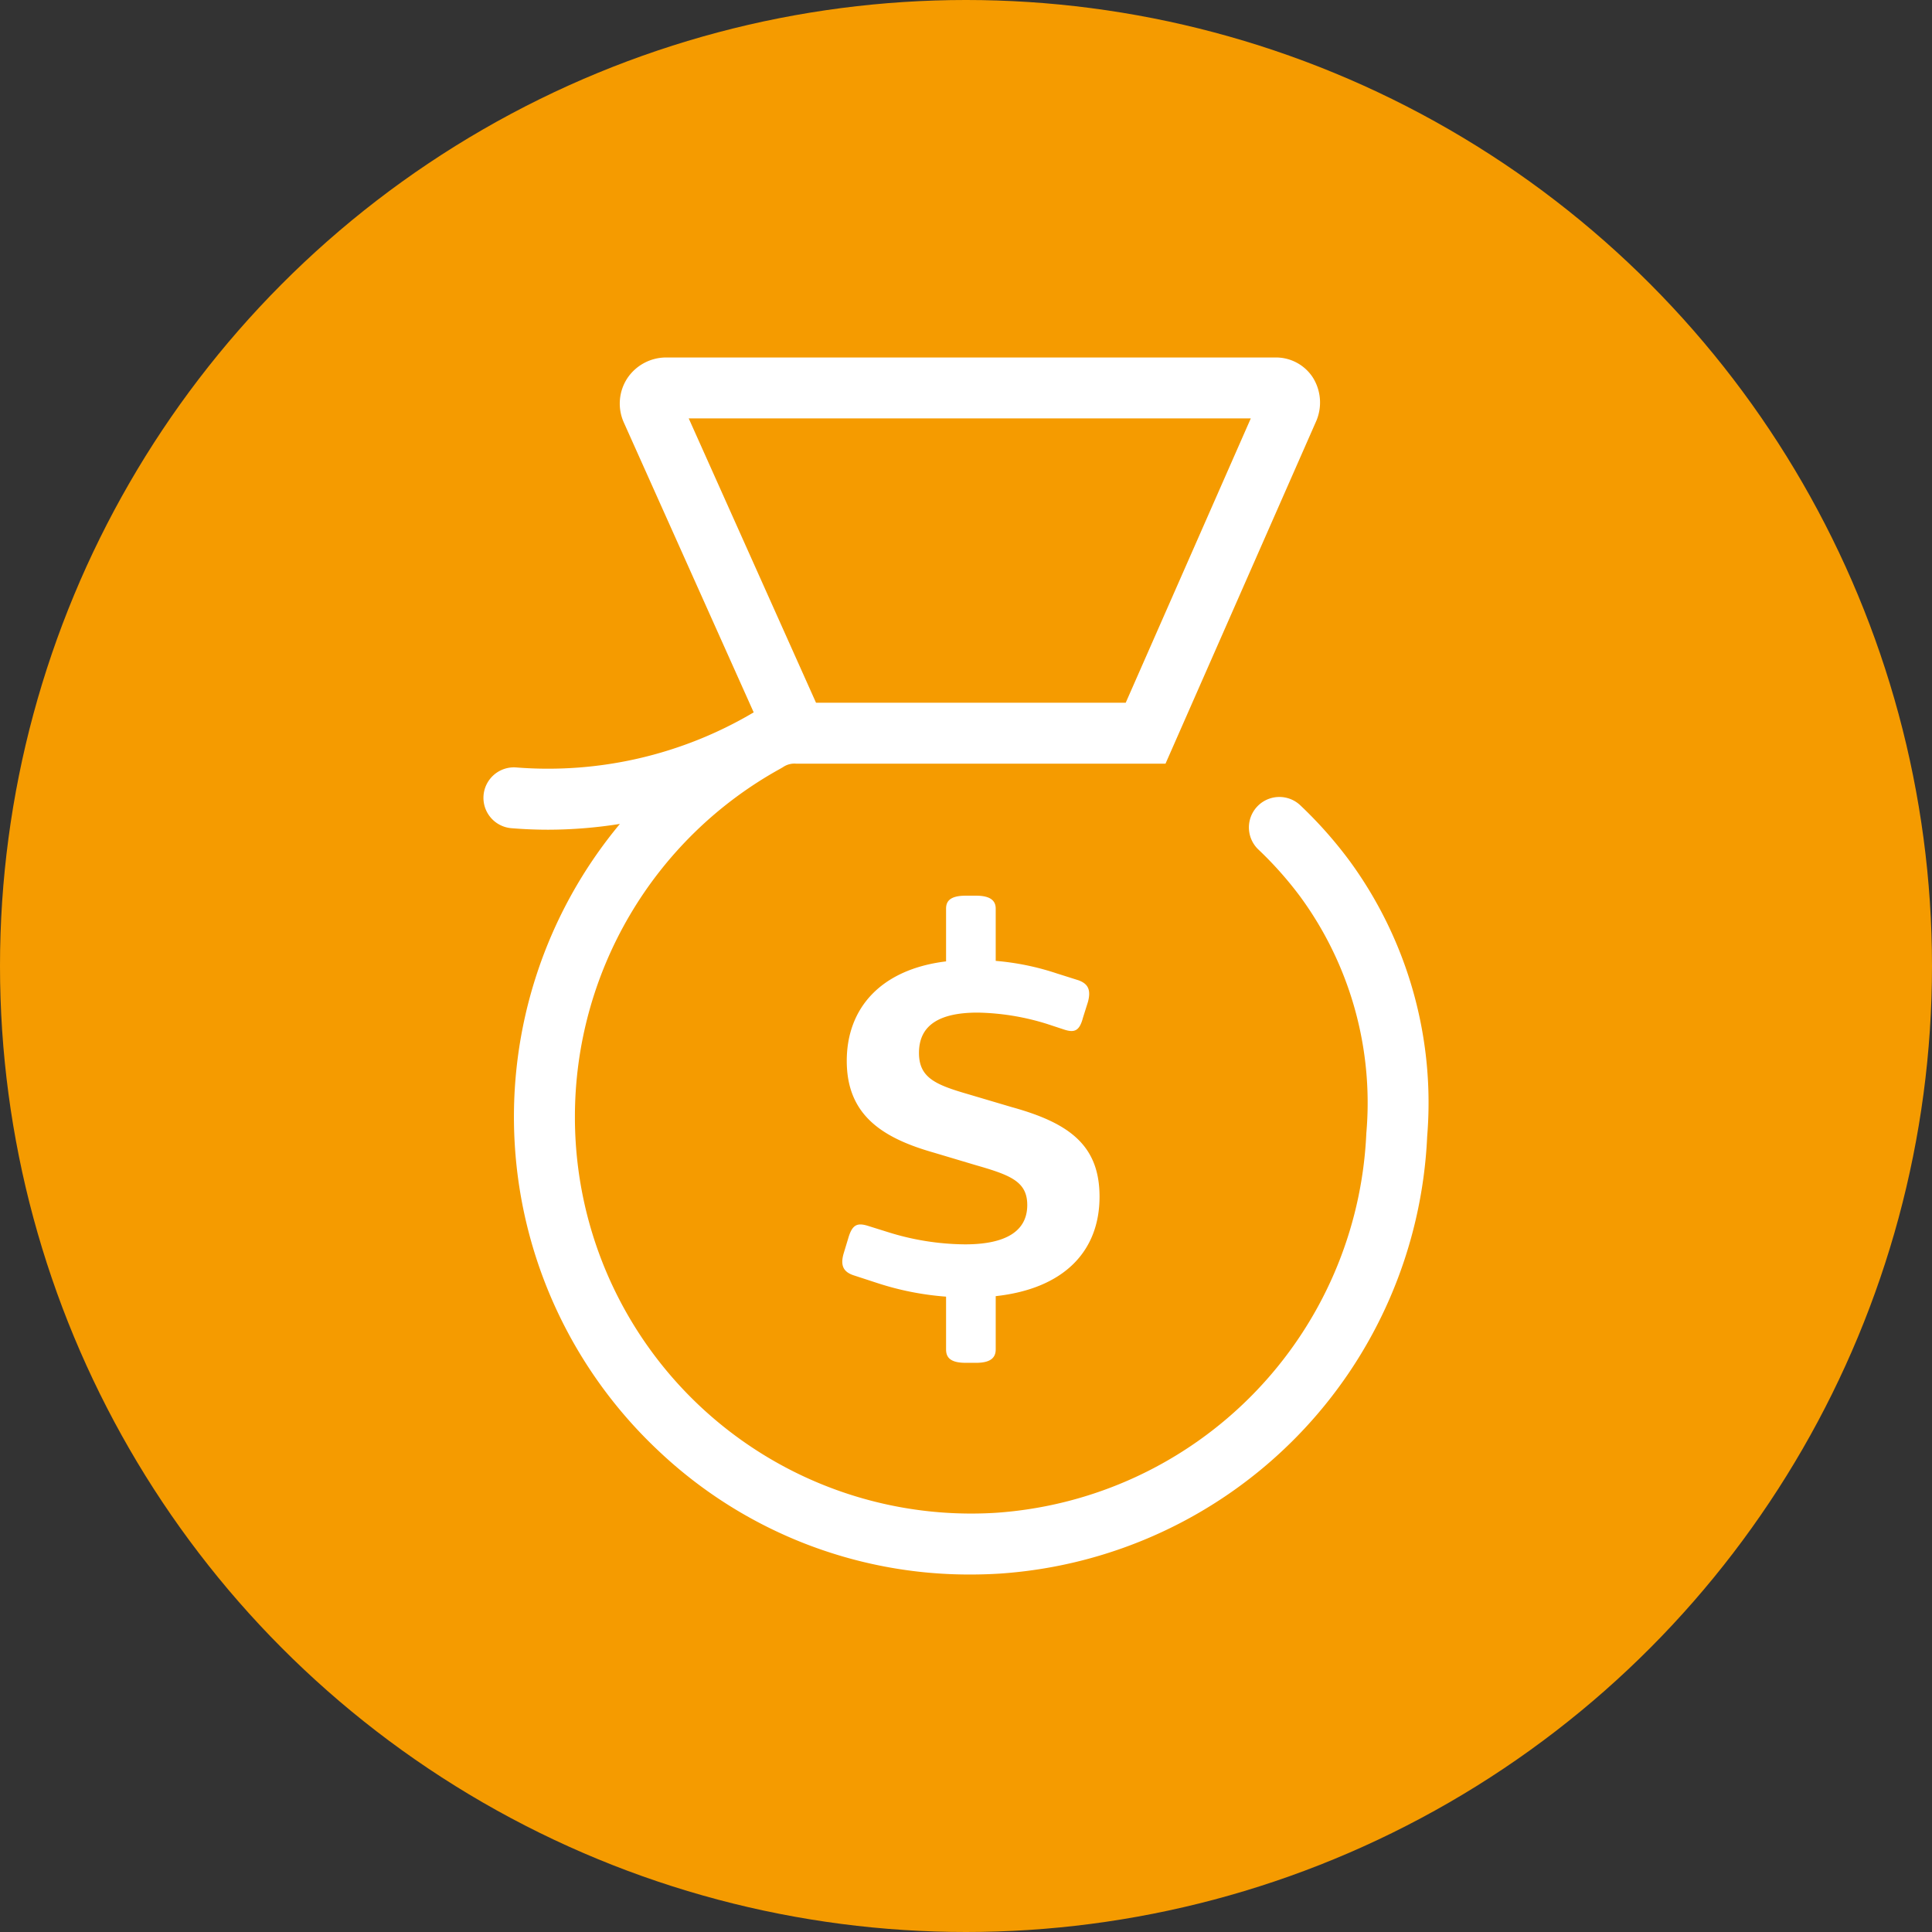
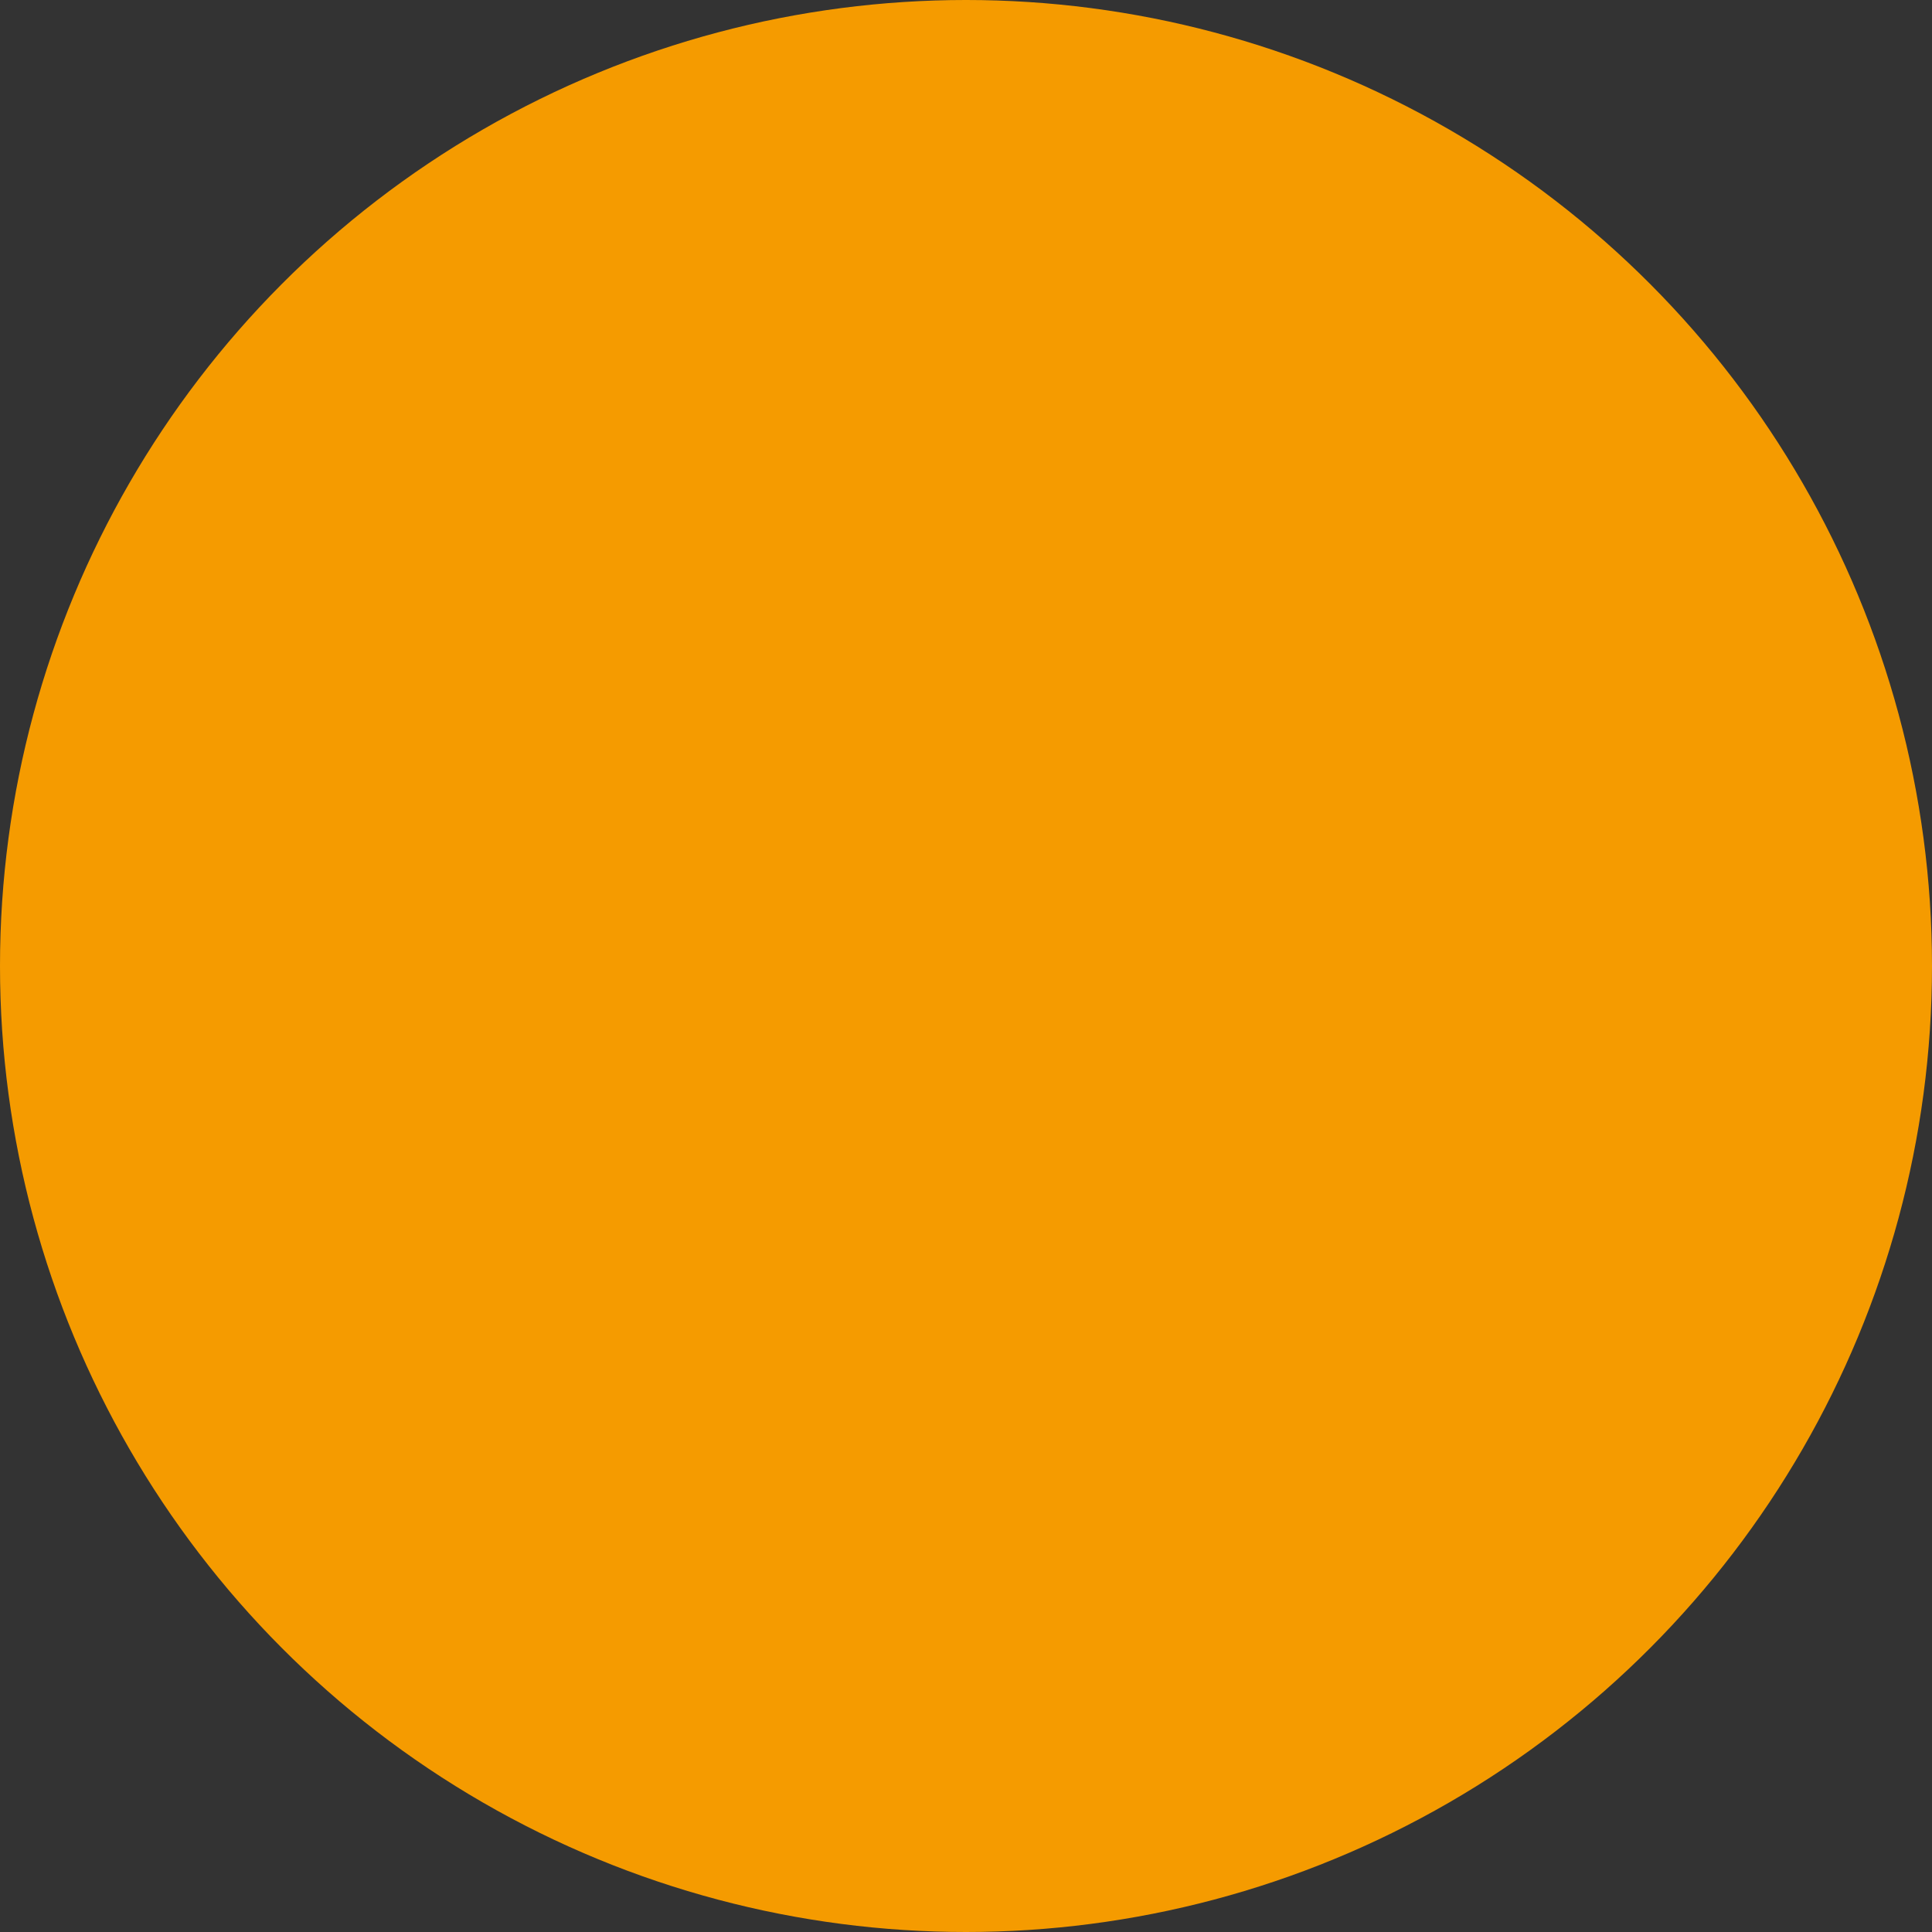
<svg xmlns="http://www.w3.org/2000/svg" width="92" height="92" viewBox="0 0 92 92">
  <rect x="0" y="0" width="92" height="92" fill="#333333" stroke="none" />
  <g id="Group_376" data-name="Group 376" transform="translate(-242 -1897)">
    <circle id="Ellipse_54" data-name="Ellipse 54" cx="46" cy="46" r="46" transform="translate(242 1897)" fill="#f59b00" />
-     <path id="innogy_icon_bonus" d="M49.757,24a20.166,20.166,0,0,0-2.394-2.7,1.451,1.451,0,0,0-1.983,2.118,17.48,17.48,0,0,1,1.992,2.237,16.614,16.614,0,0,1,3.161,11.288A18.952,18.952,0,0,1,32.906,55.014a18.872,18.872,0,0,1-20.059-18.86,18.928,18.928,0,0,1,9.738-16.548l.158-.09a.962.962,0,0,1,.646-.173H40.97L48.116,3.1A2.244,2.244,0,0,0,47.983.948,2.093,2.093,0,0,0,46.213,0H17.2a2.224,2.224,0,0,0-1.85.978A2.2,2.2,0,0,0,15.16,3.06l6.2,13.839a19.208,19.208,0,0,1-11.31,2.623A1.451,1.451,0,0,0,9.8,22.413q.891.074,1.784.074a21.949,21.949,0,0,0,3.405-.276A21.809,21.809,0,0,0,16.823,52.06,21.52,21.52,0,0,0,31.68,57.954q.7,0,1.407-.044A21.852,21.852,0,0,0,53.431,37.087,19.511,19.511,0,0,0,49.757,24ZM45.032,2.9l-5.956,13.54H24.328L18.266,2.9ZM30.521,47.233V44.722a13.8,13.8,0,0,1-3.248-.639L26.1,43.7c-.478-.166-.621-.474-.454-1.042l.215-.71c.191-.664.43-.758.956-.592l.908.284a12.5,12.5,0,0,0,3.7.592c1.959,0,2.962-.64,2.962-1.872,0-1.114-.788-1.422-2.437-1.895L29.9,37.853c-2.484-.711-4.108-1.824-4.108-4.359,0-2.511,1.624-4.359,4.729-4.737V26.245c0-.332.167-.616.932-.616h.5c.741,0,.932.284.932.616v2.488a12.428,12.428,0,0,1,2.891.592l1.051.332c.454.166.6.45.454,1.018l-.239.758c-.168.64-.406.734-.908.568l-.789-.26a11.712,11.712,0,0,0-3.32-.545c-1.982,0-2.794.71-2.794,1.919,0,1.184.788,1.516,2.341,1.966l2.078.616c2.747.758,4.179,1.824,4.179,4.264,0,2.606-1.7,4.382-4.944,4.737v2.535c0,.355-.191.64-.932.64h-.5C30.688,47.873,30.521,47.588,30.521,47.233Z" transform="translate(256.53 1914.023)" fill="#fff" />
  </g>
</svg>